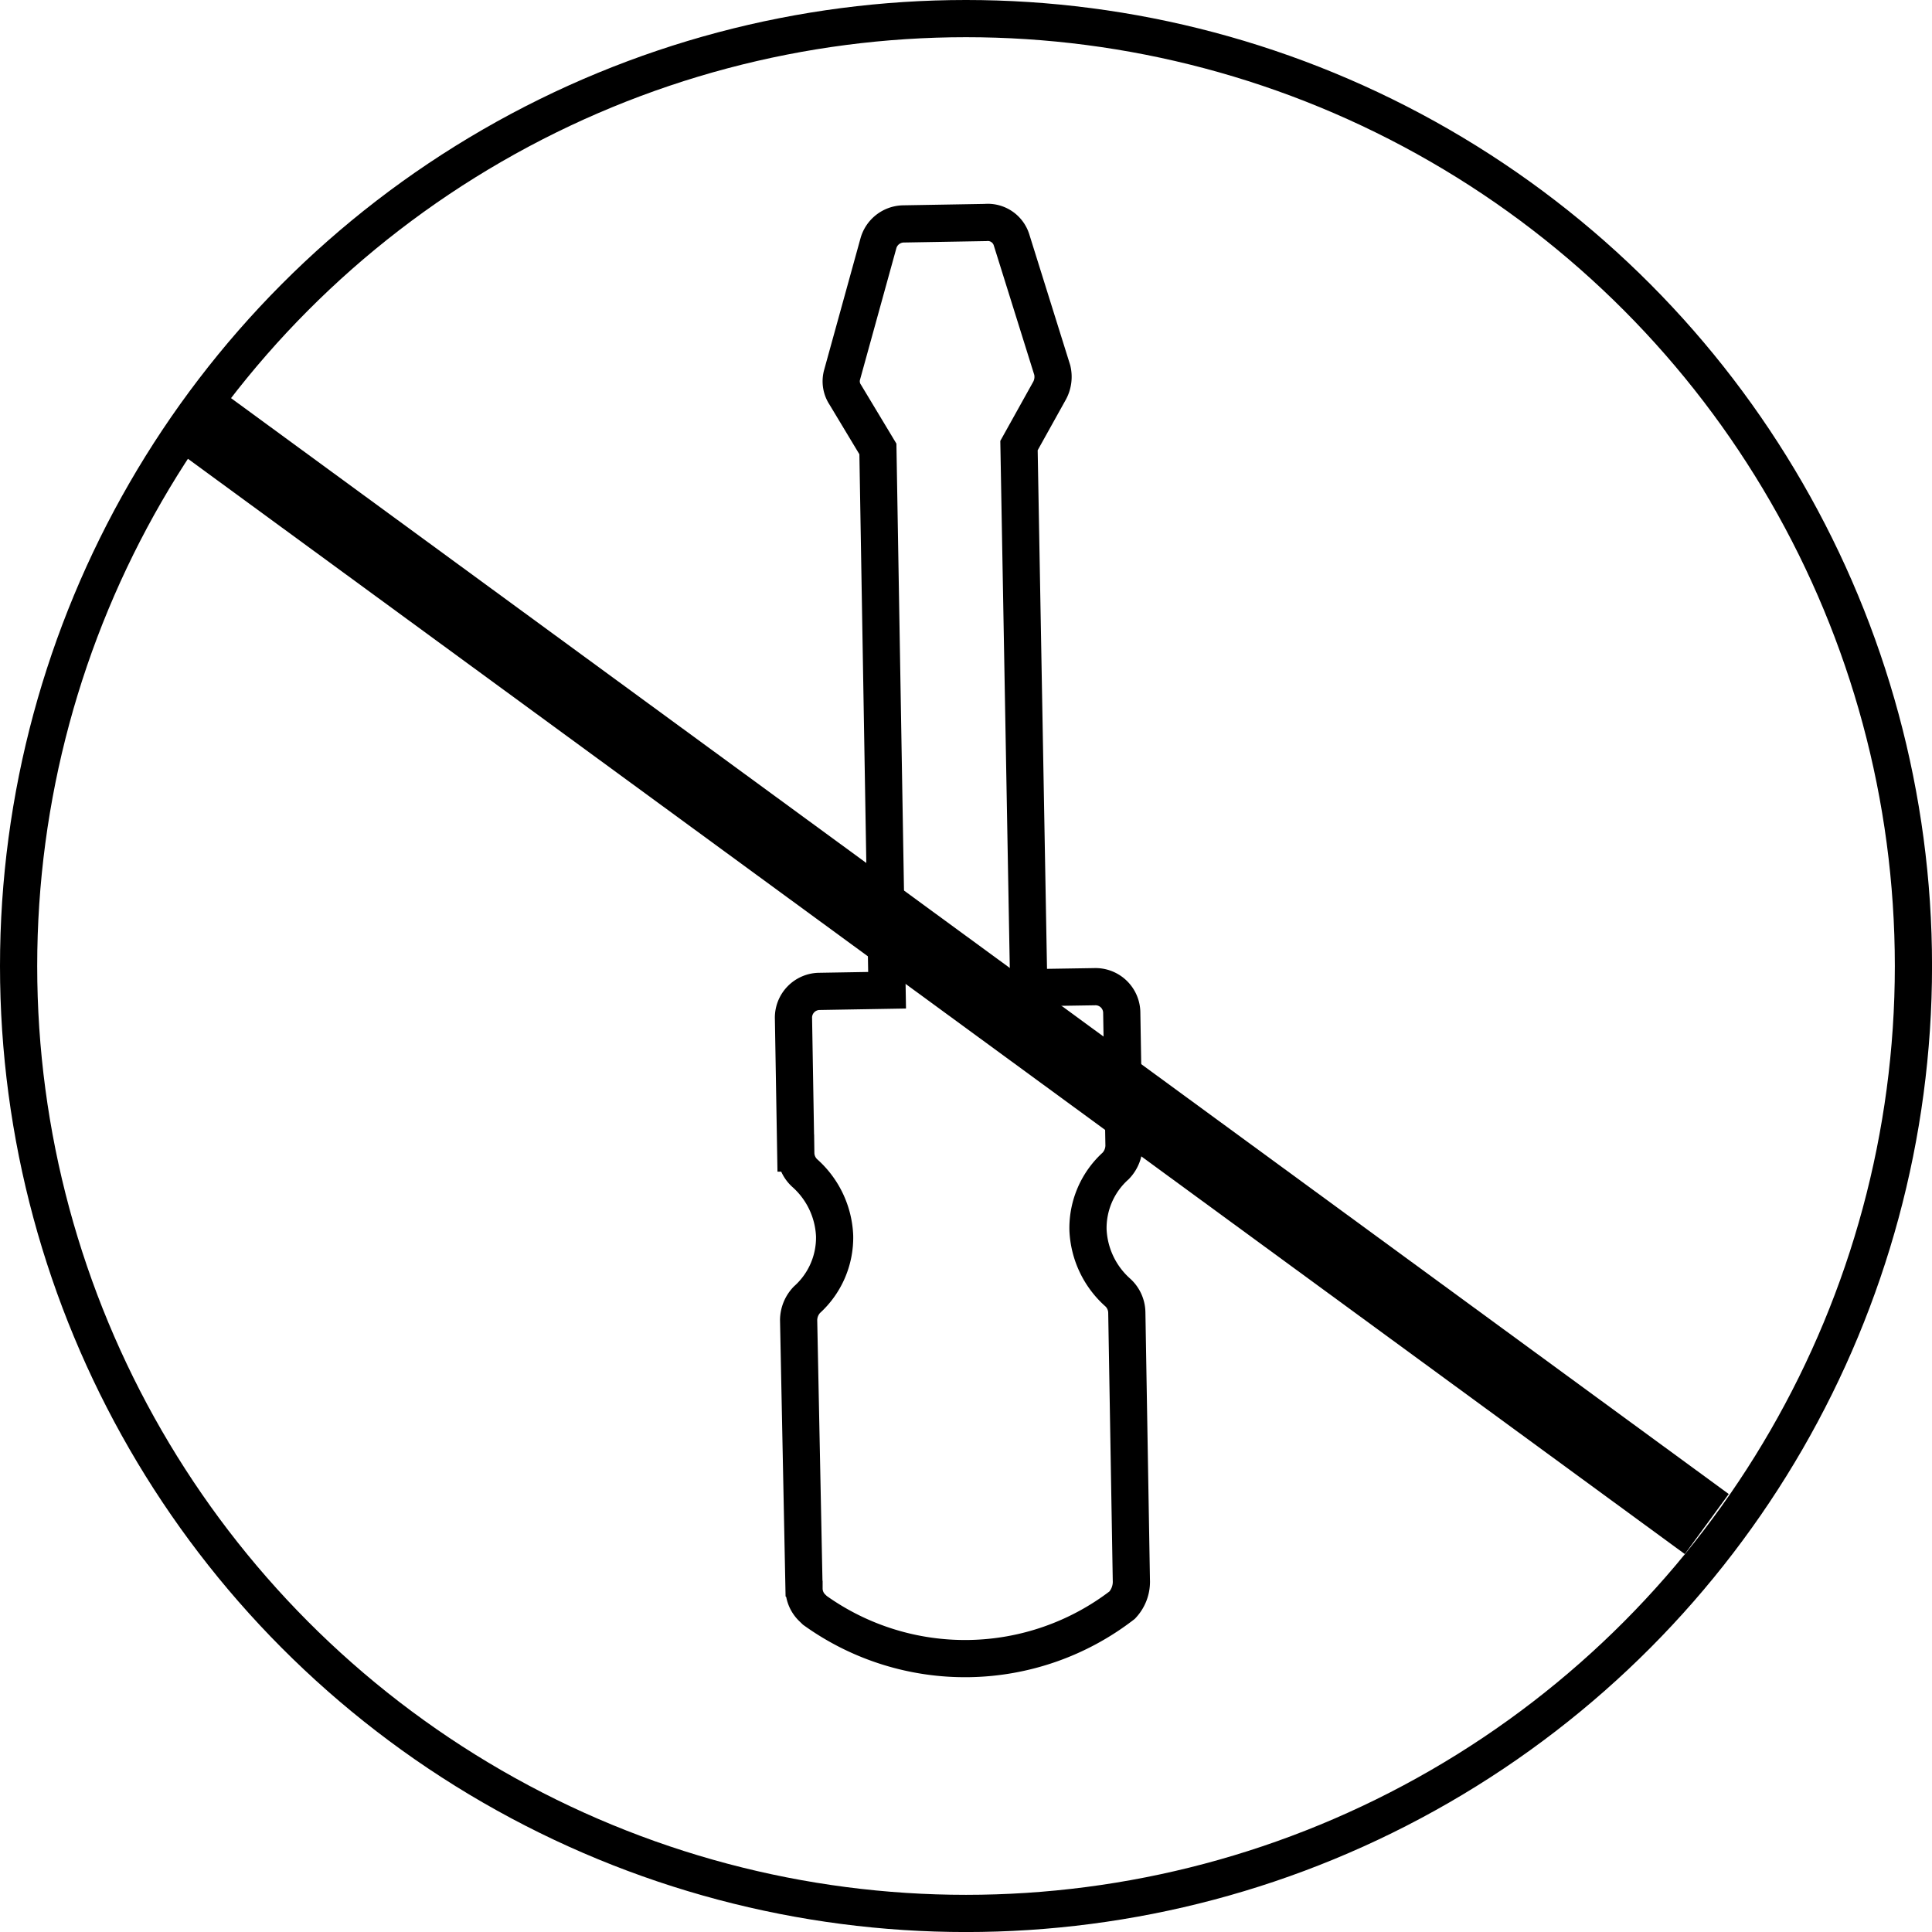
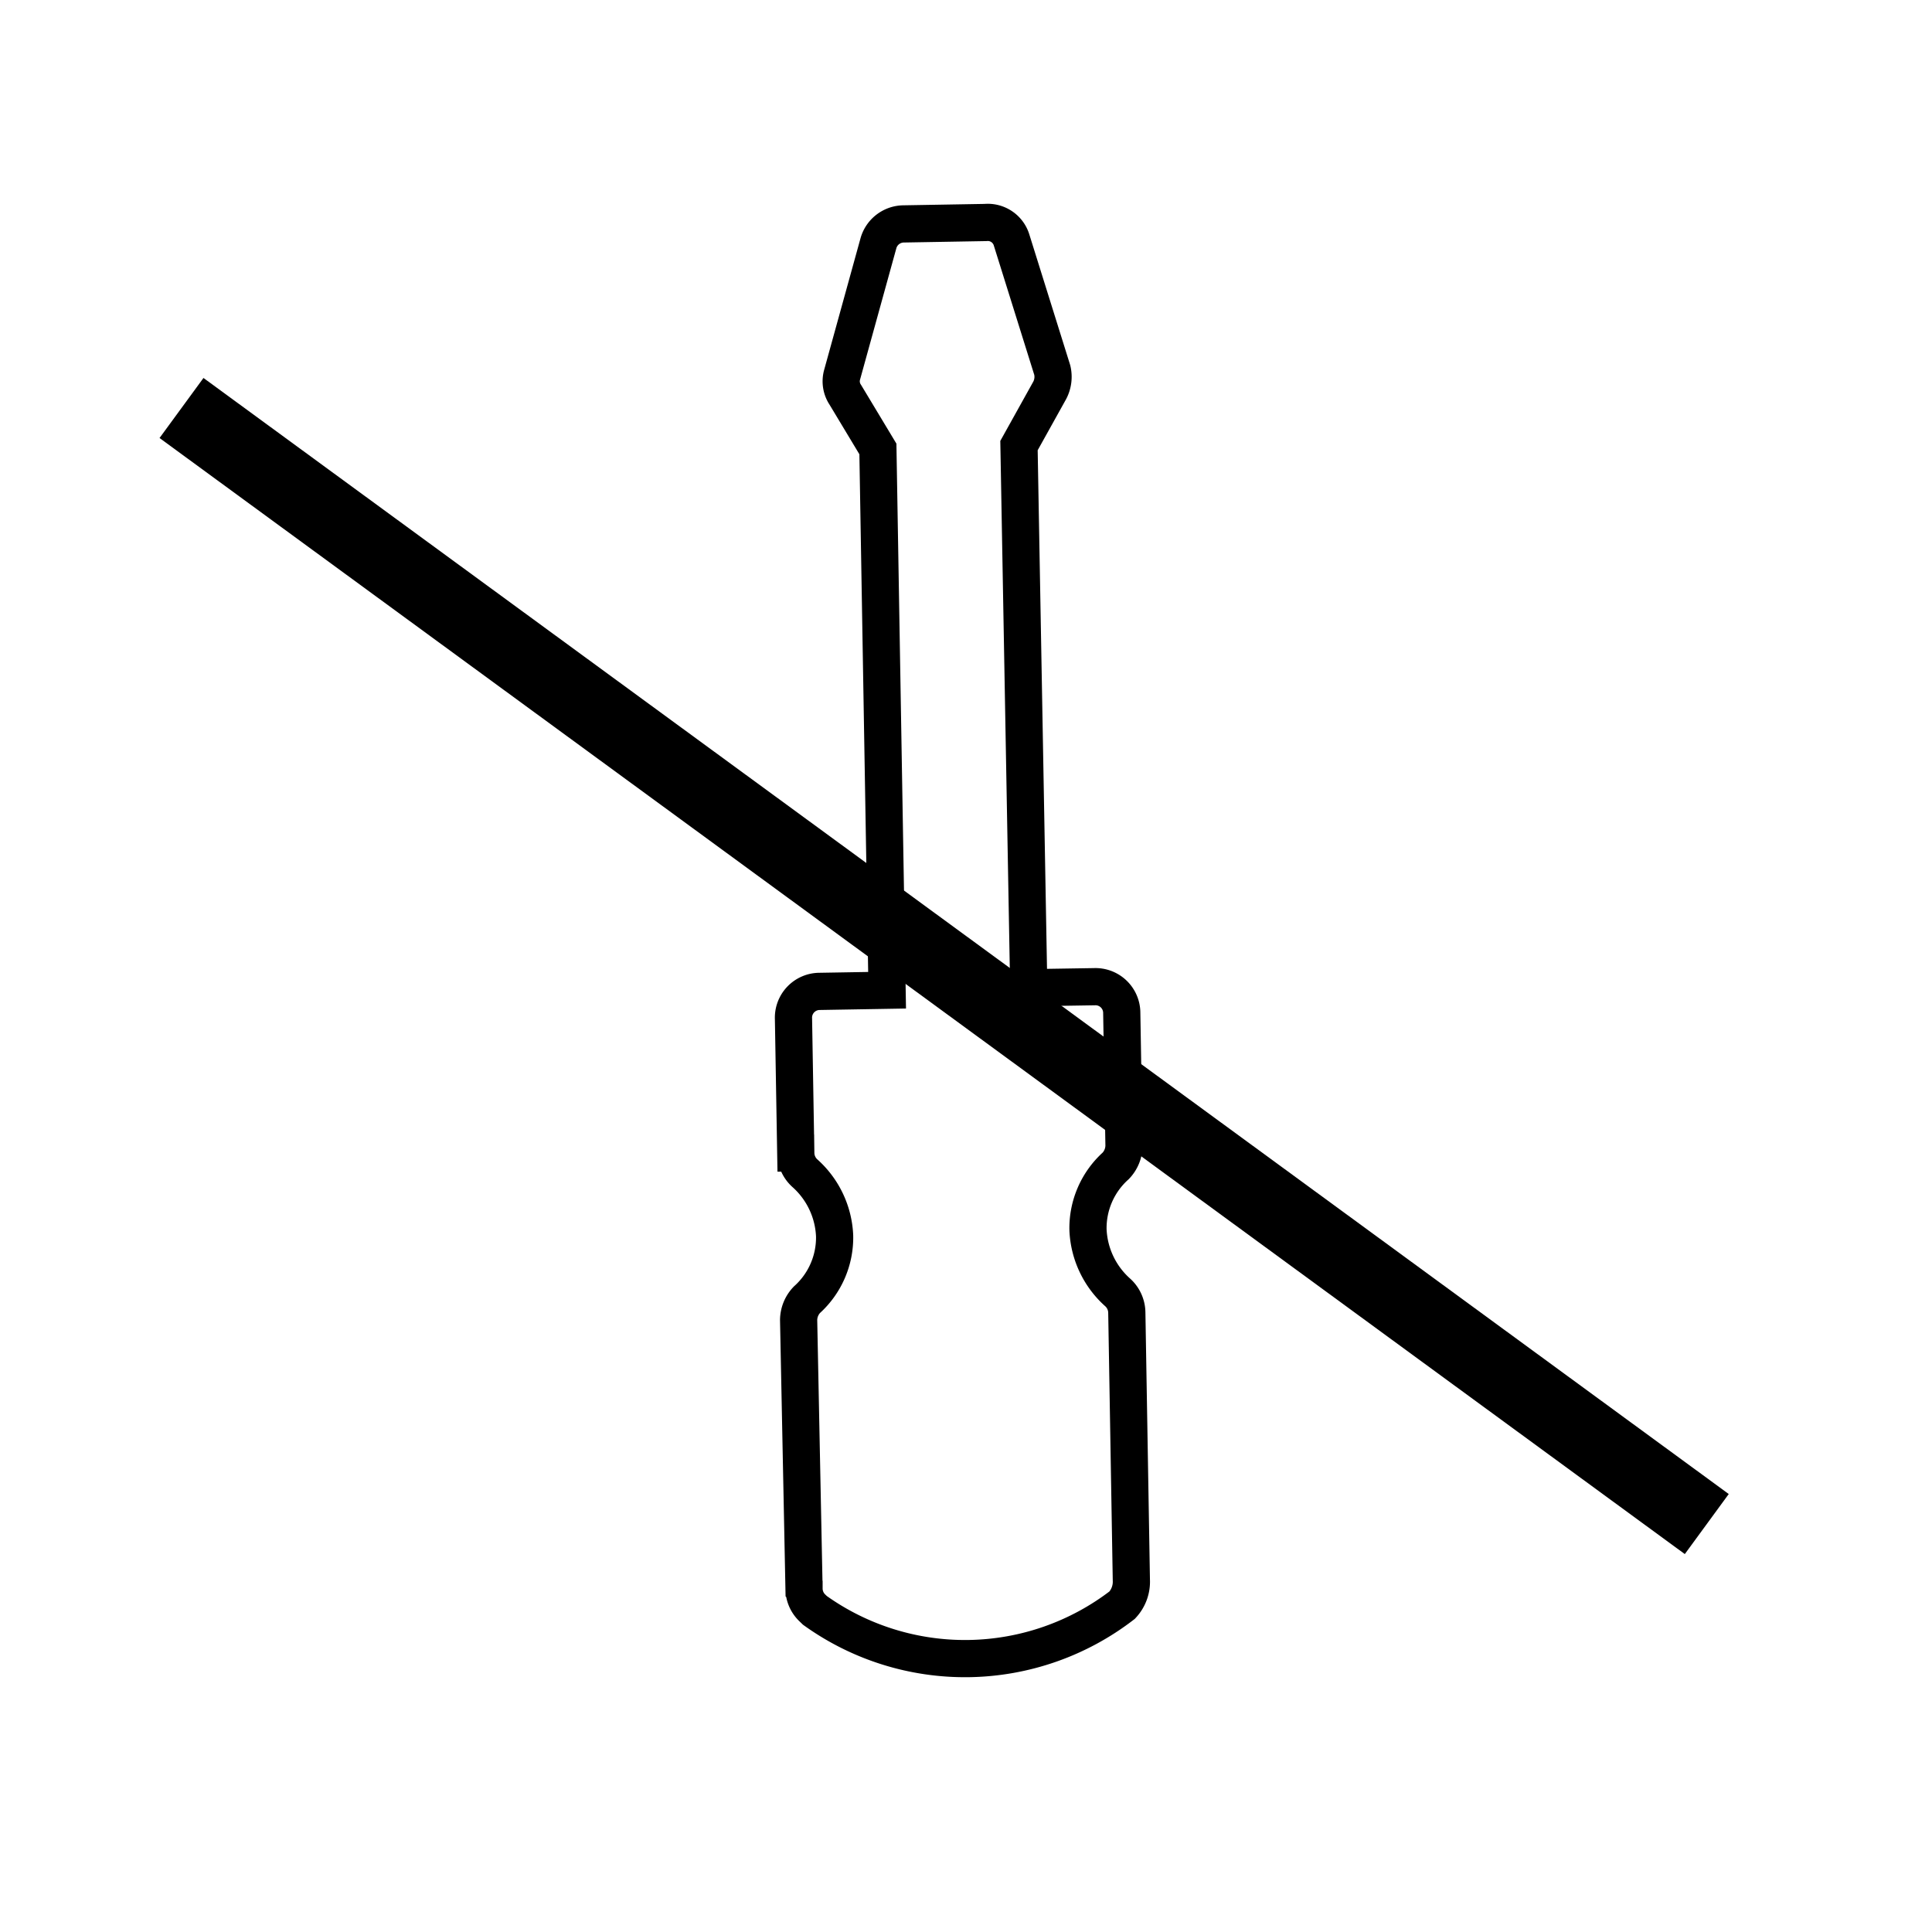
<svg xmlns="http://www.w3.org/2000/svg" width="51.933" height="51.934" viewBox="0 0 51.933 51.934">
  <g id="Groupe_5313" data-name="Groupe 5313" transform="translate(-1446.621 -343.039)">
    <g id="Groupe_5251" data-name="Groupe 5251" transform="translate(-2328.723 -911.654)">
      <g id="Ellipse_70" data-name="Ellipse 70" transform="translate(3775.344 1254.693)" fill="transparent" stroke="#000" stroke-width="1">
-         <circle cx="25.967" cy="25.967" r="25.967" stroke="none" />
-         <circle cx="25.967" cy="25.967" r="25.467" fill="none" />
-       </g>
+         </g>
      <path id="Tracé_2386" data-name="Tracé 2386" d="M29.964,23.759h0l-4.1-4.1a.743.743,0,0,0-.547-.219,2.39,2.39,0,0,1-1.751-.657,2.251,2.251,0,0,1-.657-1.752.8.8,0,0,0-.219-.547l-2.518-2.518a.706.706,0,0,0-1.022,0L17.9,15.213,7.583,4.917,7.145,3.275a.783.783,0,0,0-.328-.438L3.606,1.086a.669.669,0,0,0-.839.146L1.2,2.8a.712.712,0,0,0-.11.839L2.84,6.851a.65.65,0,0,0,.437.329l1.642.438,10.29,10.29-1.277,1.277a.706.706,0,0,0,0,1.022l2.554,2.554a.742.742,0,0,0,.547.219,2.391,2.391,0,0,1,1.752.657,2.25,2.25,0,0,1,.657,1.751.8.8,0,0,0,.219.547l5.12,5.088a.72.72,0,0,0,.511.219H25.4A6.927,6.927,0,0,0,31.24,25.4a.922.922,0,0,0-.292-.657Z" transform="matrix(0.719, 0.695, -0.695, 0.719, 3800.7, 1257.865)" fill="none" stroke="#000" stroke-width="1" />
-       <path id="Tracé_2388" data-name="Tracé 2388" d="M35,0,0,37" transform="translate(3783.811 1262.16)" fill="none" />
    </g>
    <line id="Ligne_260" data-name="Ligne 260" x2="41" y2="30" transform="translate(1451.5 354.006)" fill="none" stroke="#000" stroke-width="2" />
  </g>
</svg>